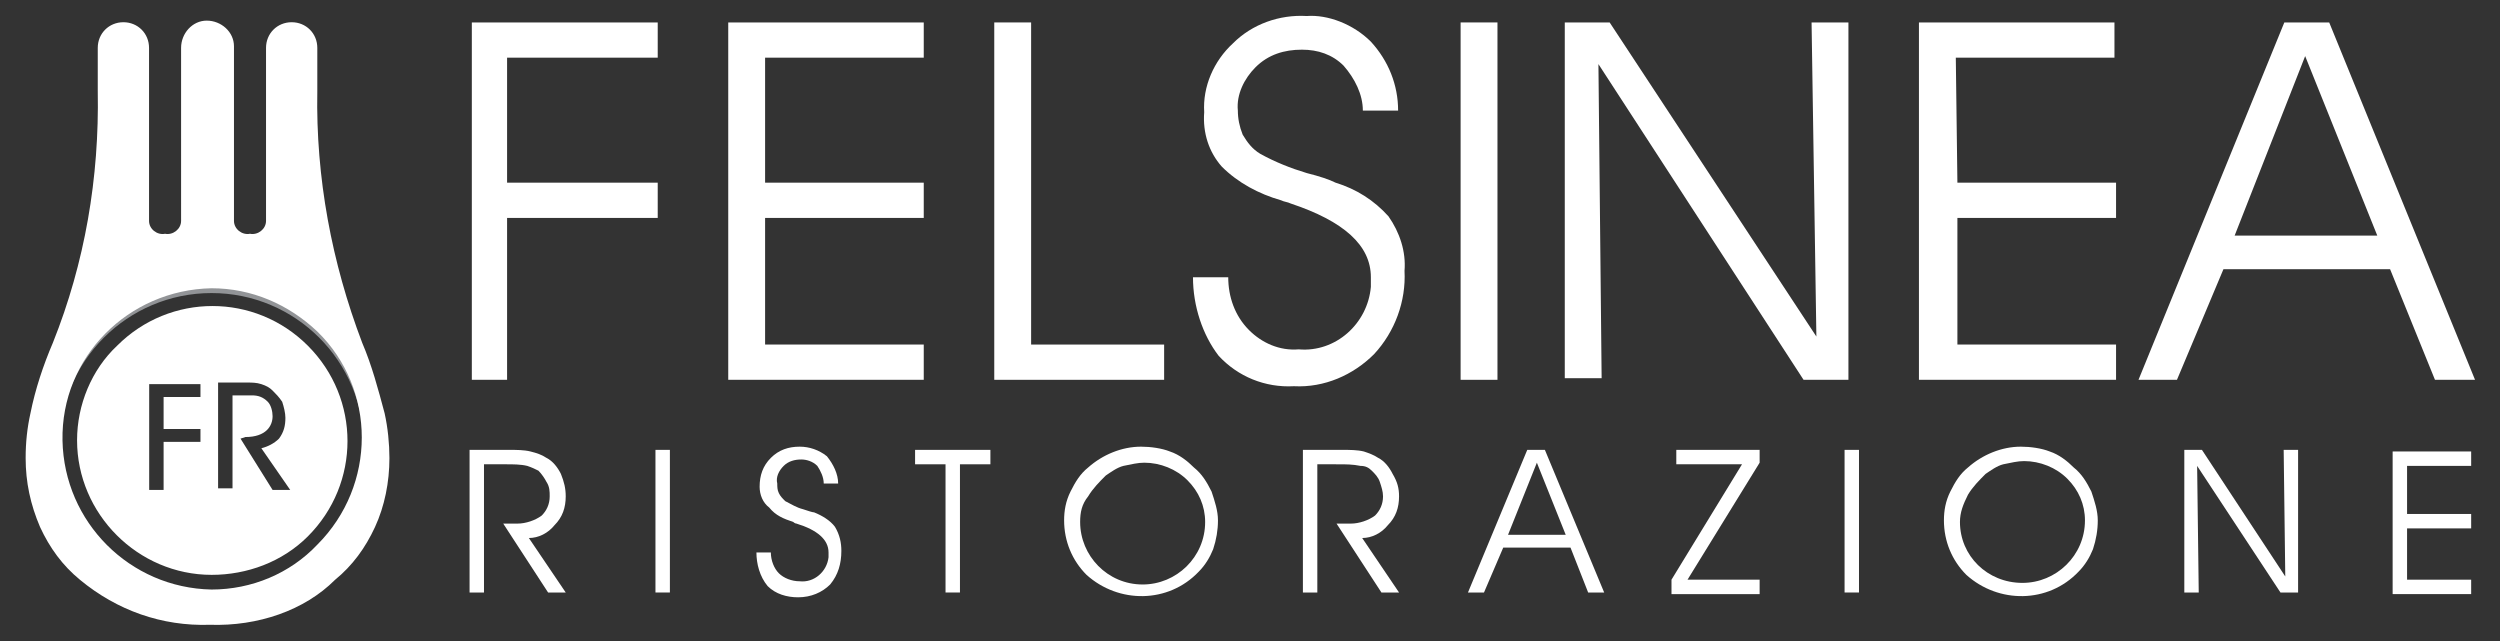
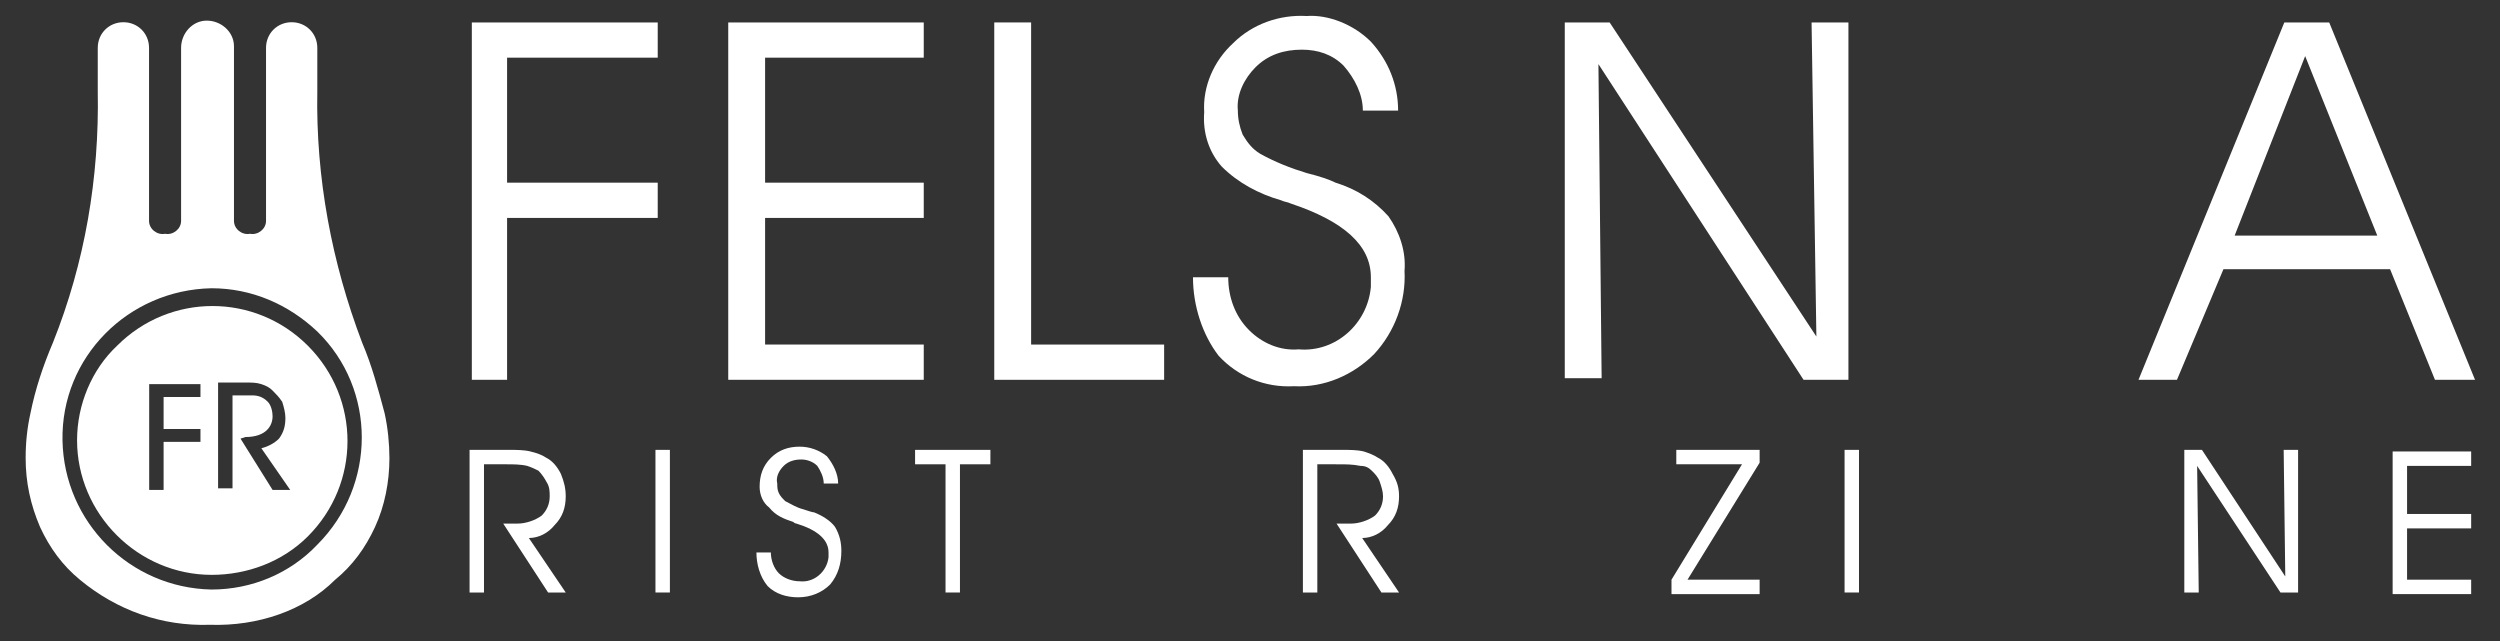
<svg xmlns="http://www.w3.org/2000/svg" version="1.1" id="Livello_1" x="0px" y="0px" viewBox="0 0 156 40" style="enable-background:new 0 0 156 40;" xml:space="preserve">
  <rect x="0" y="0" width="156" height="40" fill="#333333" stroke="none" />
  <style type="text/css">
	.st0{fill:#FFFFFF;}
	.st1{fill:none;stroke:#929497;}
</style>
  <g id="Livello_1_00000010312773321132592170000003061919341386336146_">
    <g transform="translate(1.533)">
      <g transform="translate(31.409 0)">
        <path class="st0" d="M-3.5,23.7V1.4H8.1v2.2h-9.4v7.8h9.4v2.2h-9.4v10.1H-3.5z" />
        <path class="st0" d="M14.8,11.4h9.9v2.2h-9.9v7.9h9.9v2.2H12.5V1.4h12.2v2.2h-9.9C14.8,3.6,14.8,11.4,14.8,11.4z" />
        <path class="st0" d="M39.7,23.7H29.1V1.4h2.3v20.1h8.3V23.7z" />
        <path class="st0" d="M41.5,17.3h2.2c0,1.2,0.4,2.4,1.3,3.3c0.8,0.8,1.9,1.3,3.1,1.2c2.3,0.2,4.3-1.6,4.5-3.9c0-0.2,0-0.4,0-0.6     c0-2-1.7-3.5-5-4.6c-0.2-0.1-0.4-0.1-0.6-0.2c-1.4-0.4-2.7-1.1-3.7-2.1c-0.8-0.9-1.2-2.1-1.1-3.4c-0.1-1.6,0.6-3.2,1.8-4.3     c1.2-1.2,2.9-1.8,4.6-1.7c1.3-0.1,2.9,0.5,4,1.6c1.1,1.2,1.7,2.7,1.7,4.3h-2.2c0-1-0.5-2-1.2-2.8c-0.7-0.7-1.6-1-2.6-1     c-1.1,0-2.1,0.3-2.9,1.1c-0.7,0.7-1.2,1.7-1.1,2.7c0,0.5,0.1,1,0.3,1.5c0.3,0.5,0.6,0.9,1.1,1.2c0.9,0.5,1.9,0.9,2.9,1.2     c0.8,0.2,1.4,0.4,1.8,0.6c1.3,0.4,2.4,1.1,3.3,2.1c0.7,1,1.1,2.2,1,3.4c0.1,1.9-0.6,3.8-1.9,5.2c-1.3,1.3-3.1,2.1-5,2     c-1.8,0.1-3.5-0.6-4.7-1.9C42.1,20.9,41.5,19.1,41.5,17.3z" />
-         <path class="st0" d="M60.5,23.7h-2.3V1.4h2.3V23.7z" />
+         <path class="st0" d="M60.5,23.7h-2.3V1.4V23.7z" />
        <path class="st0" d="M80.4,21L80.1,1.4h2.3v22.3h-2.8L66.8,4L67,23.6h-2.3V1.4h2.8L80.4,21z" />
-         <path class="st0" d="M89.2,11.4h9.9v2.2h-9.9v7.9h9.9v2.2H86.8V1.4H99v2.2h-9.9L89.2,11.4L89.2,11.4z" />
        <path class="st0" d="M102.9,23.7h-2.4l9.1-22.3h2.8l9.1,22.3H119l-2.8-6.9h-10.4L102.9,23.7z M115.4,14.7l-4.5-11.2l-4.4,11.2     H115.4z" />
      </g>
      <g transform="translate(31.268 31.872)">
        <path class="st0" d="M-2.6-2.9v8h-0.9v-8.9H-1c0.4,0,0.9,0,1.3,0.1s0.7,0.2,1,0.4c0.4,0.2,0.7,0.6,0.9,1c0.2,0.5,0.3,0.9,0.3,1.4     c0,0.7-0.2,1.3-0.7,1.8c-0.4,0.5-1,0.8-1.6,0.8l2.3,3.4H1.4l-2.8-4.3h0.9C0,0.8,0.6,0.6,1,0.3C1.3,0,1.5-0.4,1.5-0.9     c0-0.3,0-0.6-0.2-0.9C1.2-2,1-2.3,0.8-2.5C0.6-2.6,0.4-2.7,0.1-2.8c-0.4-0.1-0.9-0.1-1.3-0.1H-2.6z" />
        <path class="st0" d="M9,5.1H8.1v-8.9H9V5.1z" />
        <path class="st0" d="M14.4,2.6h0.9c0,0.5,0.2,1,0.5,1.3s0.8,0.5,1.3,0.5c0.9,0.1,1.7-0.6,1.8-1.5c0-0.1,0-0.2,0-0.3     c0-0.8-0.7-1.4-2-1.8c-0.1,0-0.2-0.1-0.2-0.1c-0.6-0.2-1.1-0.4-1.5-0.9c-0.4-0.3-0.6-0.8-0.6-1.3c0-0.7,0.2-1.3,0.7-1.8     C15.8-3.8,16.4-4,17.1-4c0.6,0,1.2,0.2,1.7,0.6c0.4,0.5,0.7,1.1,0.7,1.7h-0.9c0-0.4-0.2-0.8-0.4-1.1c-0.3-0.3-0.7-0.4-1-0.4     c-0.4,0-0.8,0.1-1.1,0.4c-0.3,0.3-0.5,0.7-0.4,1.1c0,0.2,0,0.4,0.1,0.6s0.2,0.3,0.4,0.5c0.4,0.2,0.7,0.4,1.1,0.5     C17.6,0,17.9,0.1,18,0.1c0.5,0.2,1,0.5,1.3,0.9c0.3,0.5,0.4,1,0.4,1.5c0,0.8-0.2,1.5-0.7,2.1c-0.5,0.5-1.2,0.8-2,0.8     c-0.7,0-1.4-0.2-1.9-0.7C14.6,4.1,14.4,3.3,14.4,2.6z" />
        <path class="st0" d="M27.1,5.1h-0.9v-8h-1.9v-0.9H29v0.9h-1.9V5.1L27.1,5.1z" />
-         <path class="st0" d="M33.6,0.6c0-0.6,0.1-1.2,0.4-1.8c0.3-0.6,0.6-1.1,1.1-1.5C36-3.5,37.2-4,38.4-4c0.6,0,1.3,0.1,1.8,0.3     c0.6,0.2,1.1,0.6,1.5,1c0.5,0.4,0.8,0.9,1.1,1.5C43-0.6,43.2,0,43.2,0.6s-0.1,1.2-0.3,1.8c-0.2,0.5-0.5,1-0.9,1.4     c-1.9,2-5,2-7,0.2C34.1,3.1,33.6,1.9,33.6,0.6z M34.6,0.7c0,2.1,1.7,3.9,3.9,3.9c2.1,0,3.9-1.7,3.9-3.9c0-1-0.4-1.9-1.1-2.6     C40.6-2.6,39.6-3,38.6-3c-0.4,0-0.8,0.1-1.3,0.2c-0.4,0.1-0.8,0.4-1.1,0.6c-0.4,0.4-0.8,0.8-1.1,1.3C34.7-0.4,34.6,0.1,34.6,0.7     L34.6,0.7z" />
        <path class="st0" d="M49.4-2.9v8h-0.9v-8.9H51c0.4,0,0.9,0,1.3,0.1c0.3,0.1,0.6,0.2,0.9,0.4c0.4,0.2,0.7,0.6,0.9,1     c0.3,0.5,0.4,0.9,0.4,1.4c0,0.7-0.2,1.3-0.7,1.8c-0.4,0.5-1,0.8-1.6,0.8l2.3,3.4h-1.1l-2.8-4.3h0.9c0.5,0,1.1-0.2,1.5-0.5     c0.3-0.3,0.5-0.7,0.5-1.2c0-0.3-0.1-0.6-0.2-0.9c-0.1-0.3-0.3-0.5-0.5-0.7s-0.4-0.3-0.7-0.3c-0.5-0.1-0.9-0.1-1.4-0.1L49.4-2.9z" />
-         <path class="st0" d="M59.8,5.1h-1l3.7-8.9h1.1l3.7,8.9h-1l-1.1-2.8H61L59.8,5.1z M64.9,1.5L63.1-3l-1.8,4.5H64.9z" />
        <path class="st0" d="M75.9-2.9h-4.1v-0.9H77V-3l-4.5,7.3H77v0.9h-5.5V4.3L75.9-2.9z" />
        <path class="st0" d="M83.2,5.1h-0.9v-8.9h0.9V5.1z" />
-         <path class="st0" d="M88.5,0.6c0-0.6,0.1-1.2,0.4-1.8s0.6-1.1,1.1-1.5C90.9-3.5,92.1-4,93.3-4c0.6,0,1.3,0.1,1.8,0.3     c0.6,0.2,1.1,0.6,1.5,1c0.5,0.4,0.8,0.9,1.1,1.5c0.2,0.6,0.4,1.2,0.4,1.8S98,1.8,97.8,2.4c-0.2,0.5-0.5,1-0.9,1.4     c-1.9,2-5,2-7,0.2C89,3.1,88.5,1.9,88.5,0.6z M89.5,0.7c0,2.1,1.7,3.8,3.9,3.8c2.1,0,3.9-1.7,3.9-3.9c0-1-0.4-1.9-1.1-2.6     s-1.7-1.1-2.7-1.1c-0.4,0-0.8,0.1-1.3,0.2c-0.4,0.1-0.8,0.4-1.1,0.6C90.7-1.9,90.3-1.5,90-1C89.7-0.4,89.5,0.1,89.5,0.7z" />
        <path class="st0" d="M109.8,4.1l-0.1-7.9h0.9v8.9h-1.1l-5.2-7.9l0.1,7.9h-0.9v-8.9h1.1L109.8,4.1z" />
        <path class="st0" d="M117.4,0.2h4v0.9h-4v3.2h4v0.9h-4.9v-8.9h4.9v0.9h-4V0.2z" />
      </g>
      <g transform="translate(-1.533 0.387)">
-         <ellipse class="st1" cx="13.2" cy="27.4" rx="10" ry="10" />
        <g transform="translate(0 0)">
          <path class="st0" d="M13.1,38.6c-3,0.1-5.8-0.9-8.1-2.8c-1.1-0.9-1.9-2-2.5-3.3c-0.6-1.4-0.9-2.8-0.9-4.3c0-1,0.1-1.9,0.3-2.8      c0.3-1.5,0.8-3,1.4-4.4c2-5,2.9-10.3,2.8-15.7V2.6C6.1,1.7,6.8,1,7.7,1s1.6,0.7,1.6,1.6v10.8c0,0.5,0.5,0.9,1,0.8l0,0      c0.5,0.1,1-0.3,1-0.8l0,0V2.6c0-0.9,0.7-1.7,1.6-1.7c0.9,0,1.7,0.7,1.7,1.6c0,0,0,0,0,0.1v10.8c0,0.5,0.5,0.9,1,0.8l0,0      c0.5,0.1,1-0.3,1-0.8l0,0V2.6c0-0.9,0.7-1.6,1.6-1.6s1.6,0.7,1.6,1.6v2.7C19.7,10.7,20.7,16,22.6,21c0.6,1.4,1,2.9,1.4,4.4      c0.2,0.9,0.3,1.9,0.3,2.8c0,1.5-0.3,3-0.9,4.3c-0.6,1.3-1.4,2.4-2.5,3.3C19,37.7,16.1,38.7,13.1,38.6z M13.2,17.6      c-5.2,0.1-9.4,4.3-9.3,9.5c0.1,5.1,4.2,9.2,9.3,9.3c2.5,0,4.9-1,6.6-2.8c3.7-3.7,3.7-9.7,0-13.3C18,18.6,15.7,17.6,13.2,17.6z" />
        </g>
        <g transform="translate(3.809 21.084)">
          <path class="st0" d="M9.4,14.4C4.8,14.4,1,10.6,1,6c0-2.2,0.9-4.4,2.5-5.9c3.3-3.3,8.6-3.3,11.9,0s3.3,8.6,0,11.9l0,0      C13.8,13.6,11.6,14.4,9.4,14.4z M11.2,5.9L11.2,5.9l2,3.2h1.1l-1.8-2.6c0.4-0.1,0.8-0.3,1.1-0.6C13.9,5.5,14,5.1,14,4.6      c0-0.3-0.1-0.7-0.2-1c-0.2-0.3-0.4-0.5-0.6-0.7c-0.2-0.2-0.4-0.3-0.7-0.4c-0.3-0.1-0.6-0.1-0.9-0.1H9.8V9h0.9V3.2h0.6h0.6      c0.4,0,0.7,0.1,1,0.4c0.2,0.2,0.3,0.6,0.3,0.9c0,0.6-0.4,1.3-1.7,1.3L11.2,5.9L11.2,5.9z M5.5,2.5v6.6h0.9v-3h2.3V5.3H6.4v-2      h2.3V2.5H5.5z" />
        </g>
      </g>
    </g>
  </g>
</svg>